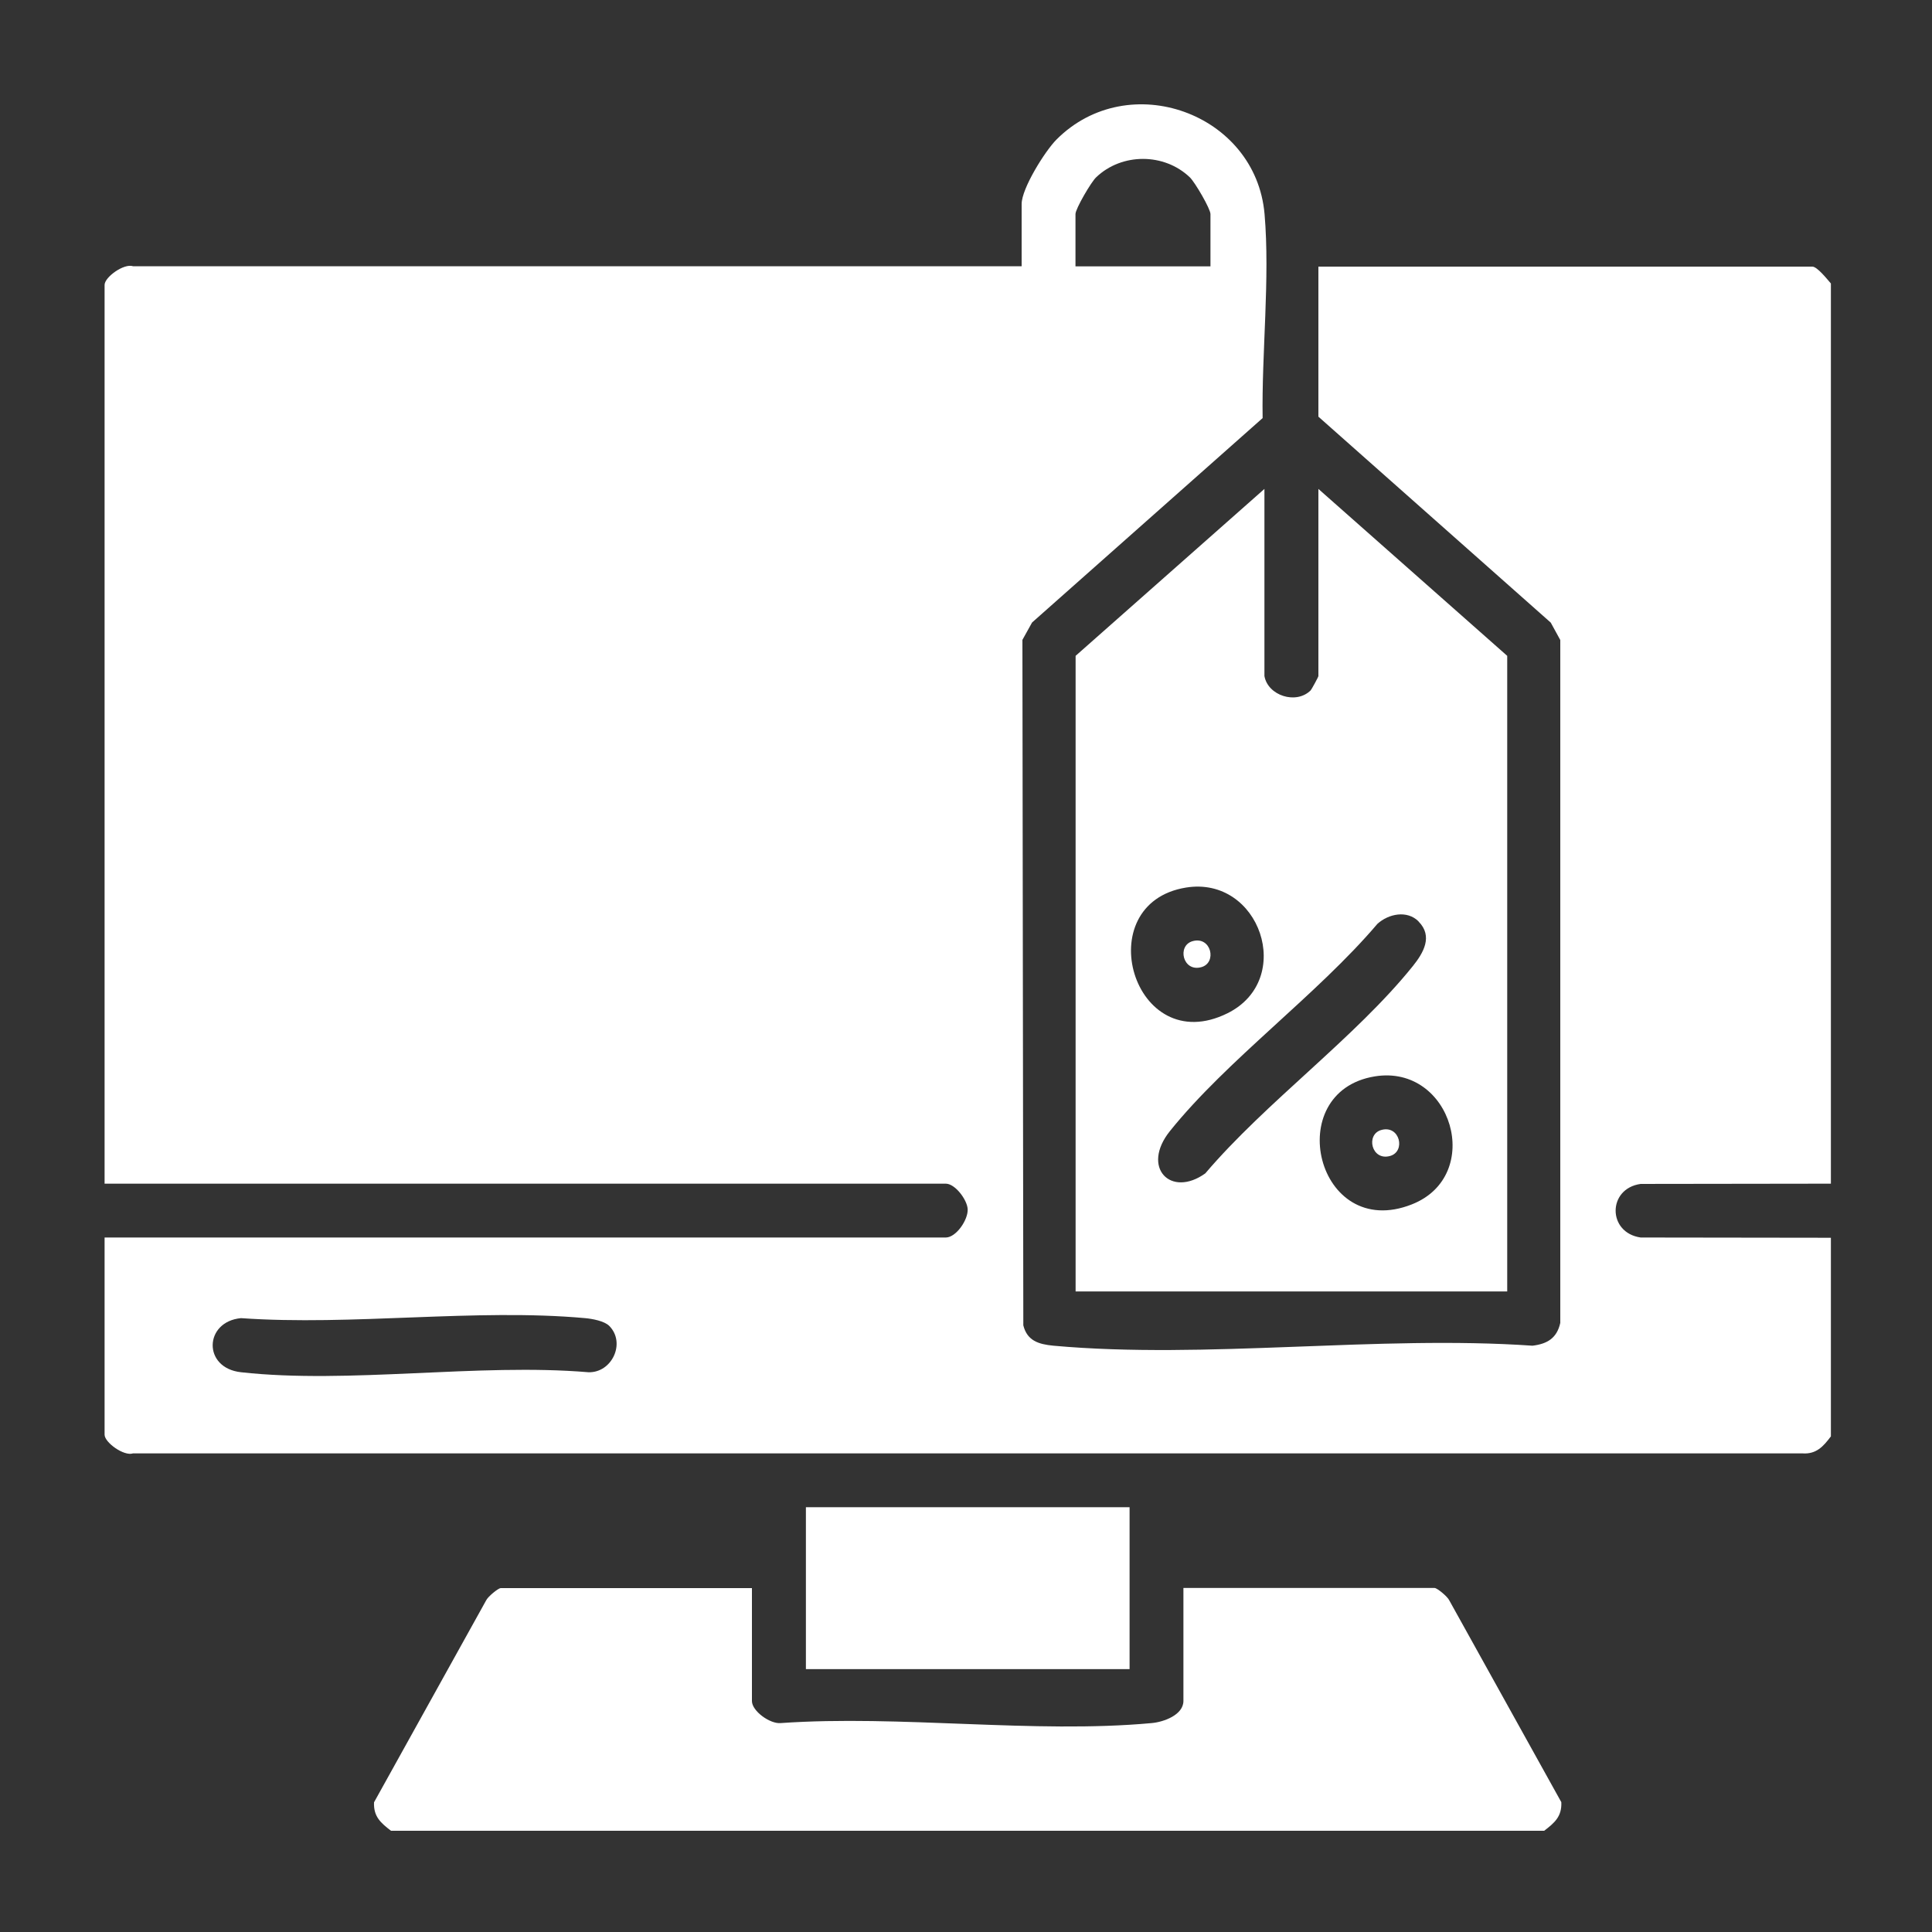
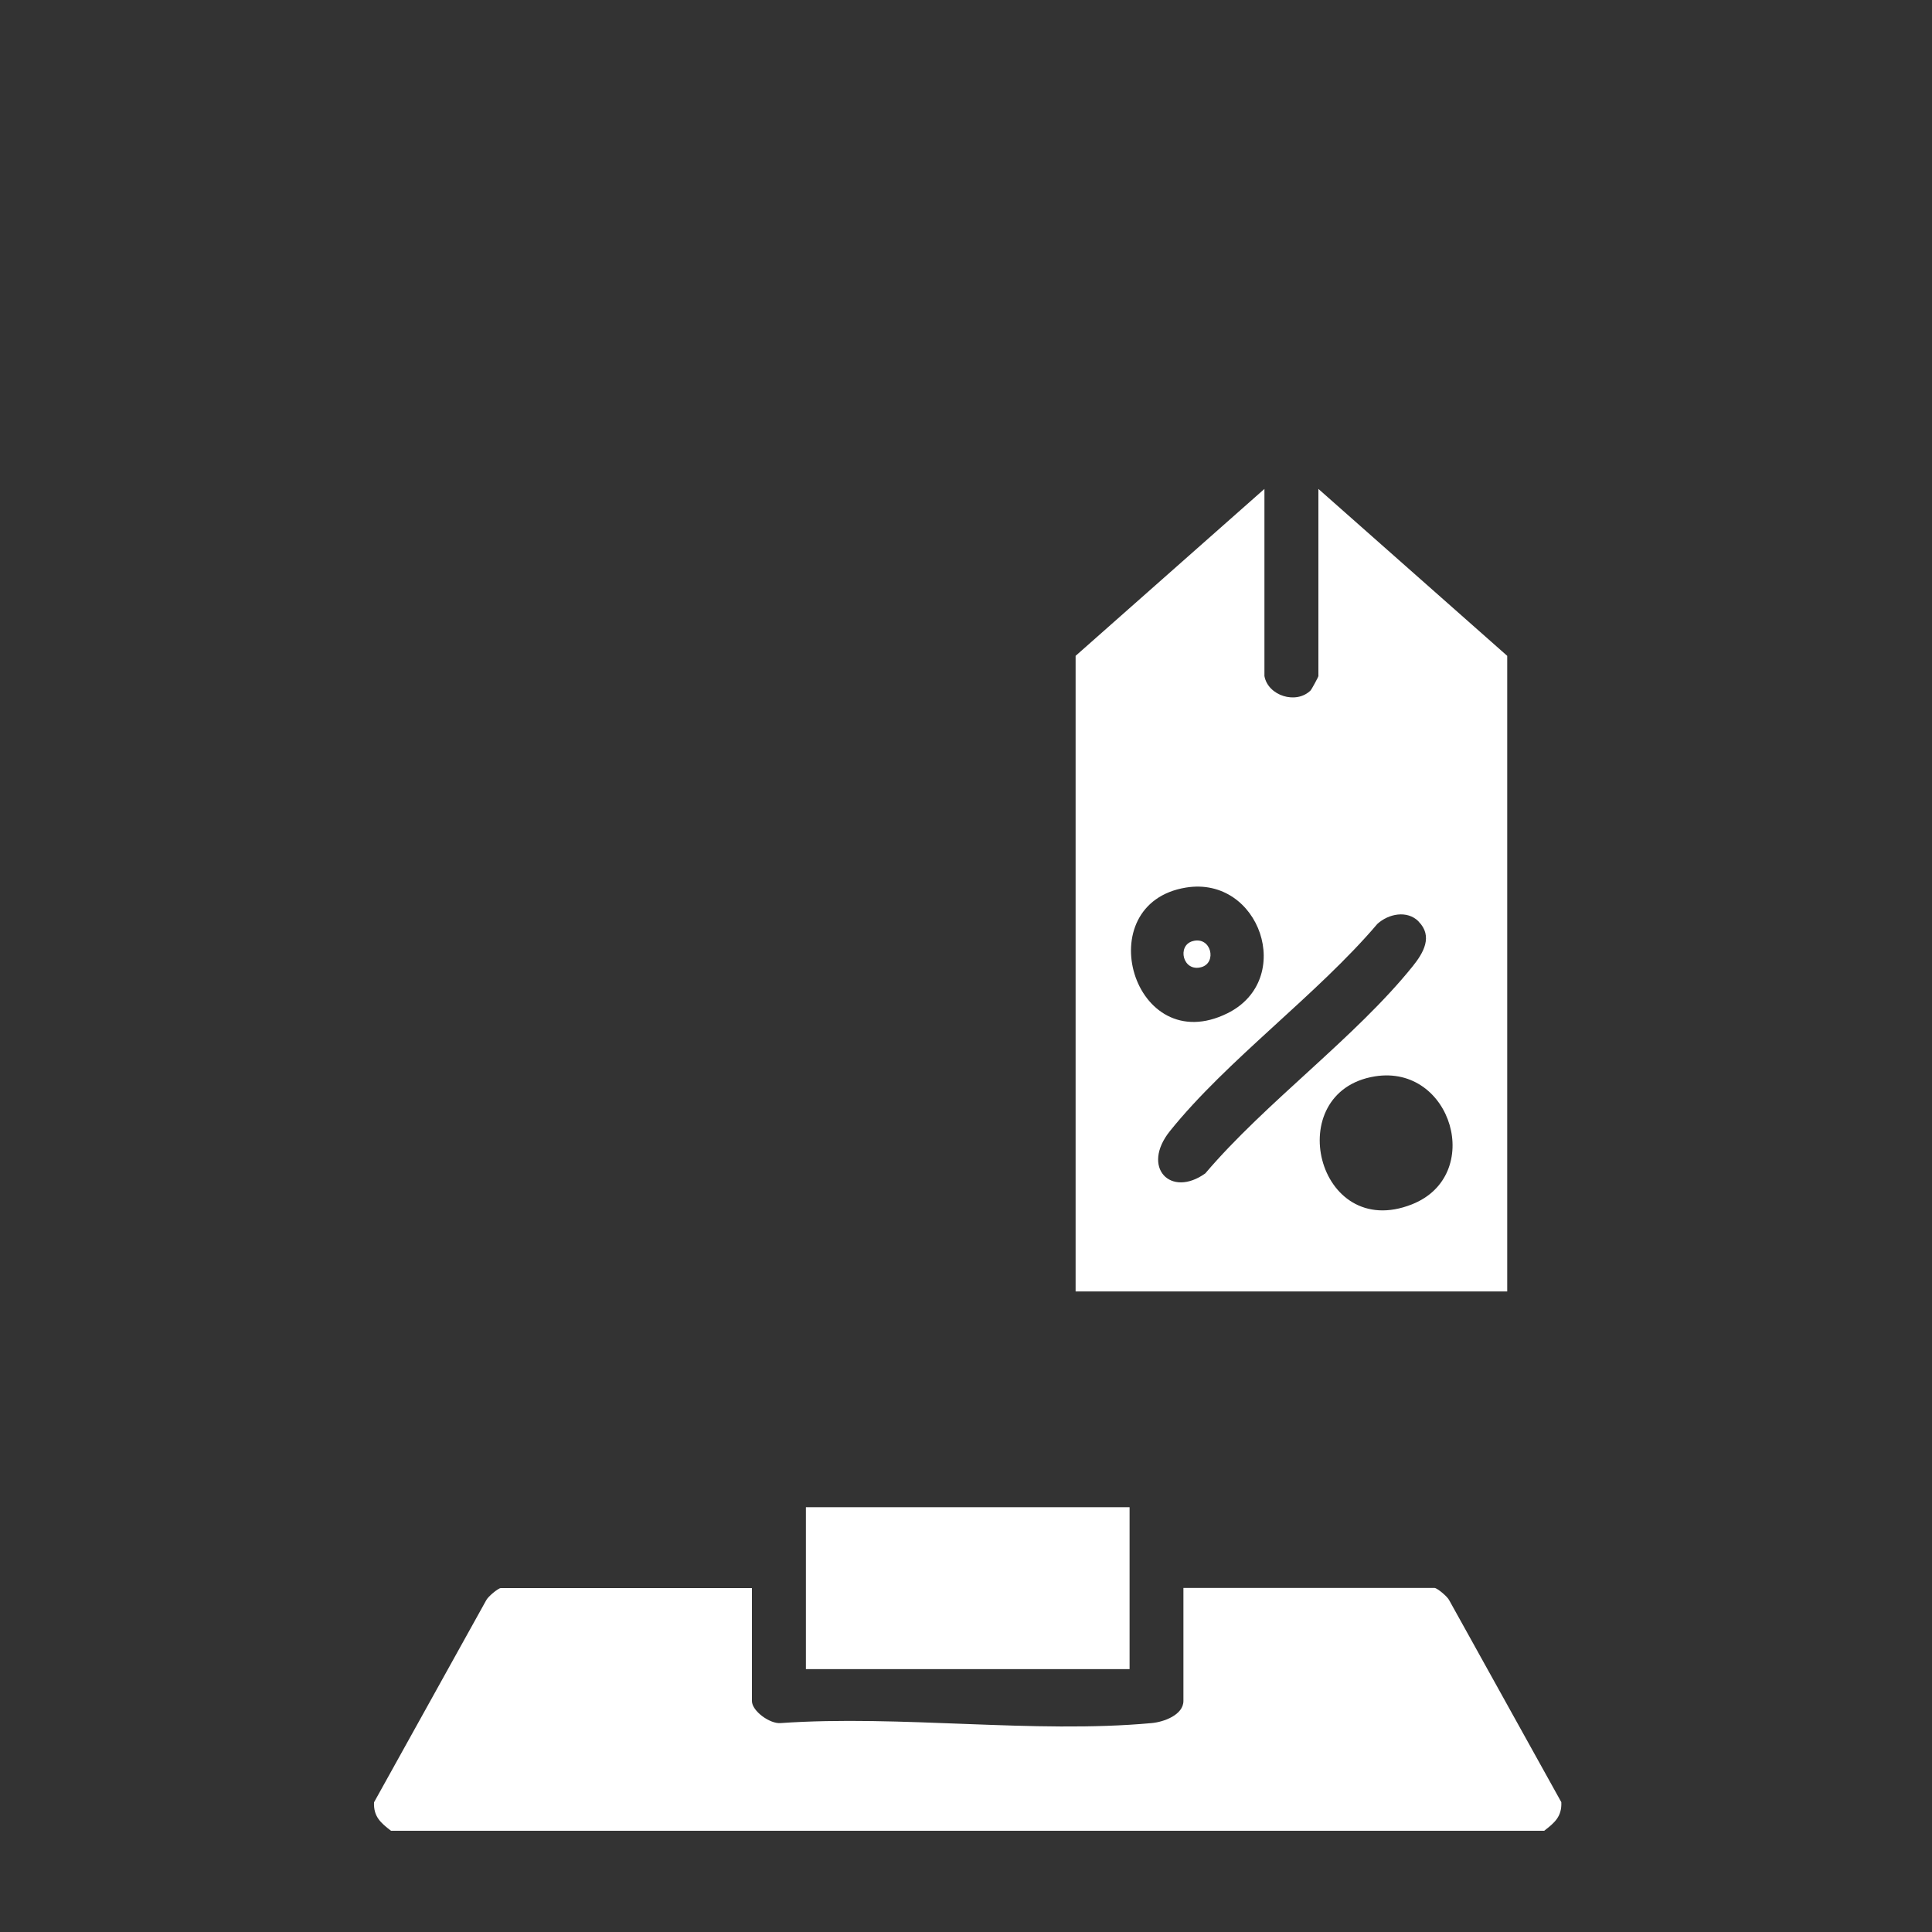
<svg xmlns="http://www.w3.org/2000/svg" id="Layer_1" data-name="Layer 1" viewBox="0 0 150 150">
  <rect x="0" y="0" width="150" height="150" fill="#333333" stroke="none" />
  <defs>
    <style>
      .cls-1 {
        fill: #fff;
      }
    </style>
  </defs>
-   <path class="cls-1" d="M142.15,111.52c-.58.77-1.13,1.4-2.21,1.32H10.33c-.71.24-2.21-.85-2.21-1.45v-15.31h65.31c.8,0,1.74-1.37,1.7-2.2-.04-.74-.98-1.98-1.7-1.98H8.12V22.12c0-.6,1.5-1.69,2.21-1.45h68.99s0-4.83,0-4.83c0-1.21,1.82-4.12,2.71-5.01,5.59-5.6,15.47-2.05,16.15,5.79.43,5-.23,10.77-.15,15.84l-17.9,15.87-.75,1.35.07,53.22c.3,1.2,1.19,1.47,2.34,1.58,11.81,1.07,25.22-.83,37.19,0,1.17-.14,1.9-.6,2.16-1.77v-53.02s-.74-1.35-.74-1.35l-18.04-15.99v-11.65h38.35c.38,0,1.16.99,1.44,1.31v69.89l-14.77.02c-2.59.36-2.59,3.79,0,4.16l14.77.02v15.44ZM93.98,20.68v-4.06c0-.41-1.21-2.48-1.6-2.85-1.99-1.91-5.29-1.91-7.28,0-.39.37-1.6,2.44-1.6,2.85v4.06h10.47ZM47.31,102.95c-.38-.39-1.33-.56-1.88-.61-8.48-.77-18.12.61-26.72,0-2.87.27-2.99,3.87,0,4.2,8.37.93,18.43-.72,26.97,0,1.83.06,2.93-2.28,1.62-3.6Z" />
  <path class="cls-1" d="M30.37,142.15c-.81-.62-1.38-1.11-1.33-2.22l8.7-15.67c.13-.29.94-.96,1.14-.96h19.5v8.77c0,.77,1.39,1.78,2.22,1.71,9.28-.65,19.67.84,28.81,0,.93-.08,2.47-.63,2.47-1.72v-8.77h19.5c.2,0,1.01.67,1.14.96l8.7,15.67c.05,1.11-.52,1.6-1.33,2.22H30.37Z" />
  <path class="cls-1" d="M98.17,52.49c.27,1.52,2.46,2.23,3.59,1.11.06-.06.6-1.04.6-1.11v-14.53l14.66,12.96v49.35h-33.51v-49.35l14.66-12.96v14.53ZM92.08,68.91c-7.62,1.24-4.11,13.39,3.22,9.76,5.28-2.62,2.52-10.69-3.22-9.76ZM110.14,71.54c-.89-.89-2.33-.6-3.2.19-4.69,5.52-11.66,10.55-16.11,16.09-2.26,2.82.06,5.21,2.75,3.28,4.69-5.52,11.66-10.55,16.11-16.09.82-1.02,1.59-2.32.44-3.47ZM106.74,83.57c-7.31,1.19-4.52,12.85,2.87,9.94,5.67-2.23,3.12-10.91-2.87-9.94Z" />
  <rect class="cls-1" x="62.57" y="117.02" width="25.13" height="12.57" />
  <path class="cls-1" d="M92.6,73.07c1.44-.4,1.91,1.68.67,2.02-1.44.4-1.91-1.68-.67-2.02Z" />
-   <path class="cls-1" d="M107.25,87.73c1.44-.4,1.91,1.68.67,2.02-1.44.4-1.91-1.68-.67-2.02Z" />
</svg>